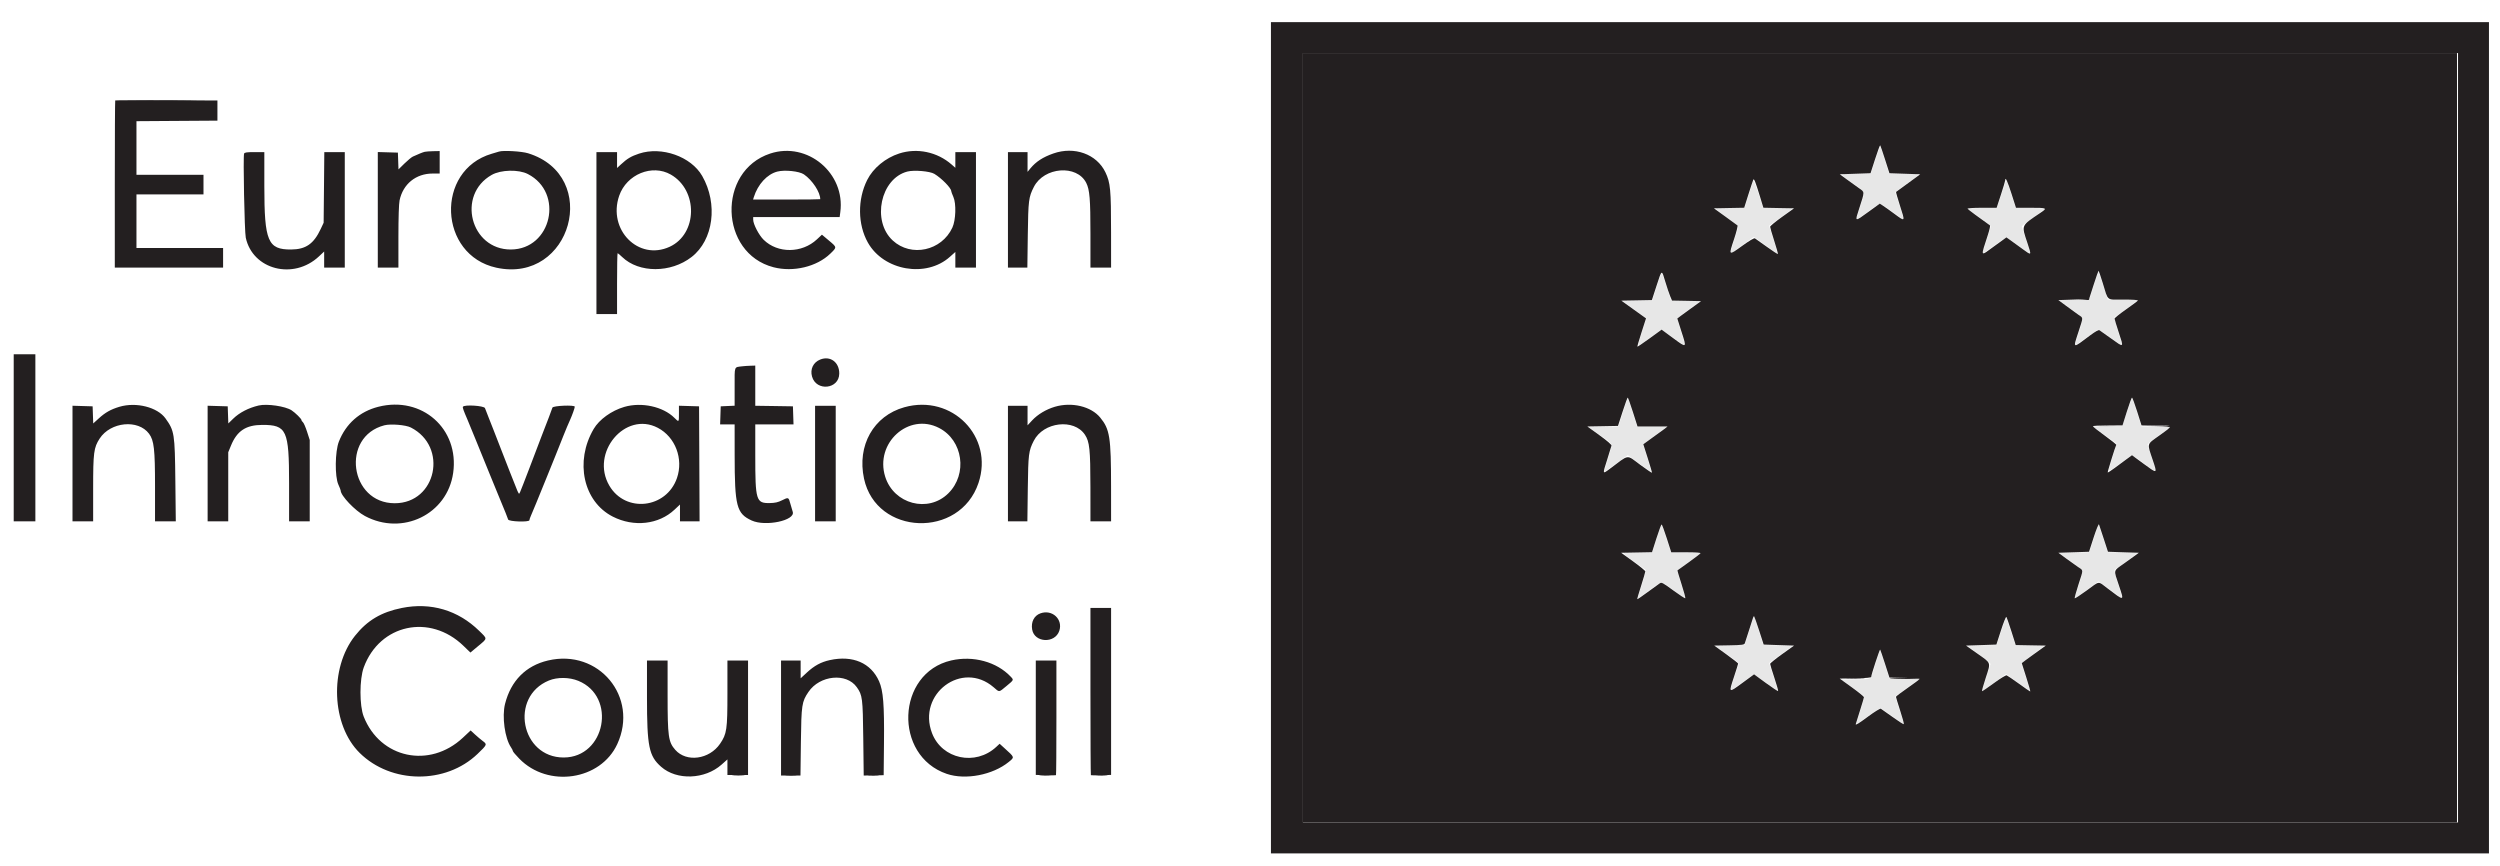
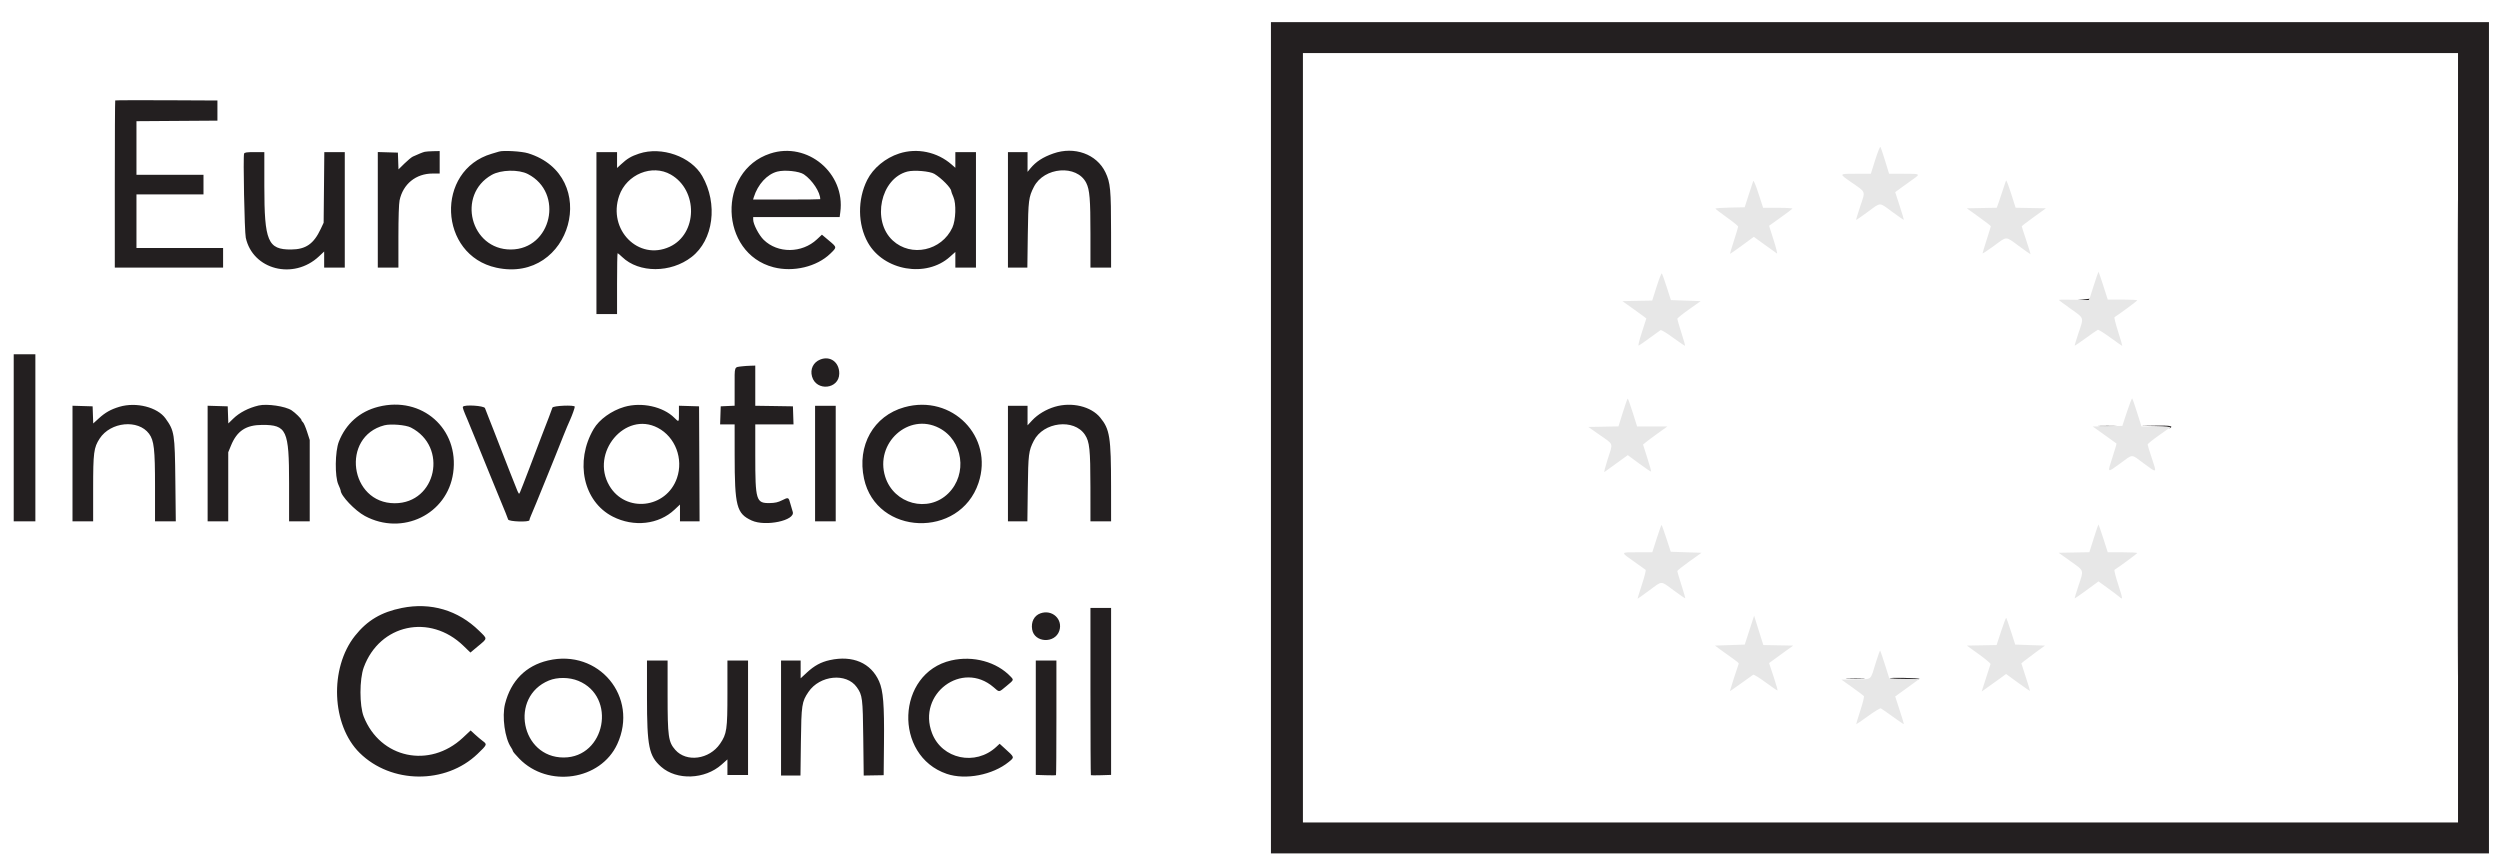
<svg xmlns="http://www.w3.org/2000/svg" width="101" height="35" viewBox="0 0 101 35" fill="none">
  <g id="logo-eic" clip-path="url(#clip0_2840_4384)">
    <g id="svgg">
      <path id="path0" fill-rule="evenodd" clip-rule="evenodd" d="M51.346 17.687V34.478H75.95H100.554V17.687V0.895H75.95H51.346V17.687ZM99.304 17.687V33.228H75.971H52.638V17.687V2.145H75.971H99.304V17.687Z" fill="#231F20" />
      <path id="path1" fill-rule="evenodd" clip-rule="evenodd" d="M99.283 17.686C99.283 26.246 99.288 29.747 99.294 25.468C99.3 21.188 99.3 14.185 99.294 9.905C99.288 5.626 99.283 9.127 99.283 17.686ZM4.655 4.058C4.646 4.068 4.638 5.591 4.638 7.443V10.812H6.825H9.013V10.415V10.02H7.263H5.513V8.937V7.853H6.867H8.221V7.457V7.062H6.867H5.513V5.979V4.896L7.148 4.885L8.784 4.874V4.467V4.06L6.728 4.05C5.597 4.045 4.665 4.049 4.655 4.058ZM17.159 6.133C17.079 6.152 16.909 6.221 16.679 6.326C16.622 6.353 16.468 6.48 16.337 6.609L16.099 6.843L16.087 6.505L16.075 6.166L15.669 6.154L15.263 6.142V8.477V10.812H15.679H16.096V9.564C16.096 8.799 16.114 8.23 16.143 8.095C16.283 7.432 16.805 7.01 17.481 7.011L17.763 7.012V6.558V6.103L17.502 6.108C17.359 6.111 17.204 6.122 17.159 6.133ZM20.159 6.124C20.136 6.131 20.004 6.171 19.867 6.211C17.574 6.883 17.714 10.307 20.054 10.815C23.085 11.473 24.292 7.104 21.331 6.191C21.073 6.112 20.324 6.068 20.159 6.124ZM25.816 6.207C25.497 6.313 25.338 6.408 25.086 6.642L24.929 6.787V6.466V6.145H24.513H24.096V9.416V12.687H24.513H24.929V11.457C24.929 10.781 24.939 10.228 24.952 10.228C24.964 10.228 25.048 10.299 25.138 10.385C25.815 11.036 27.101 11.035 27.94 10.383C28.824 9.699 29.015 8.236 28.369 7.109C27.919 6.323 26.73 5.903 25.816 6.207ZM31.117 6.203C28.964 6.911 29.061 10.23 31.251 10.797C32.051 11.004 32.997 10.777 33.544 10.248C33.817 9.983 33.819 9.996 33.484 9.715L33.206 9.481L33.004 9.67C32.399 10.236 31.421 10.245 30.852 9.688C30.661 9.502 30.429 9.056 30.429 8.875V8.77H32.175H33.922L33.948 8.572C34.161 6.998 32.621 5.708 31.117 6.203ZM36.325 6.202C35.772 6.381 35.275 6.792 35.035 7.27C34.639 8.058 34.65 9.067 35.062 9.8C35.703 10.94 37.42 11.236 38.379 10.373L38.596 10.179V10.495V10.812H39.013H39.429V8.478V6.145H39.013H38.596V6.462V6.779L38.447 6.648C37.866 6.138 37.051 5.966 36.325 6.202ZM42.554 6.201C42.13 6.35 41.854 6.53 41.627 6.804L41.513 6.943V6.544V6.145H41.117H40.721V8.478V10.812H41.113H41.505L41.523 9.489C41.542 8.092 41.558 7.963 41.768 7.552C42.18 6.743 43.506 6.64 43.884 7.389C44.023 7.665 44.054 8.043 44.054 9.45V10.812H44.471H44.888L44.887 9.384C44.887 7.654 44.861 7.382 44.658 6.959C44.305 6.225 43.404 5.901 42.554 6.201ZM9.861 6.207C9.817 6.322 9.878 9.365 9.929 9.601C10.209 10.899 11.86 11.322 12.887 10.357L13.096 10.161V10.486V10.812H13.513H13.929V8.478V6.145H13.516H13.102L13.089 7.572L13.075 8.999L12.959 9.246C12.675 9.854 12.355 10.076 11.76 10.08C10.821 10.085 10.679 9.75 10.679 7.522V6.145H10.282C9.97 6.145 9.88 6.158 9.861 6.207ZM21.325 7.031C22.799 7.788 22.284 10.074 20.638 10.08C19.007 10.085 18.44 7.87 19.867 7.065C20.237 6.856 20.952 6.839 21.325 7.031ZM27.101 7.053C28.211 7.69 28.183 9.45 27.054 9.97C25.797 10.55 24.542 9.283 25.015 7.909C25.313 7.043 26.346 6.62 27.101 7.053ZM32.479 7.045C32.82 7.28 33.138 7.764 33.138 8.047C33.138 8.055 32.527 8.062 31.781 8.062H30.424L30.453 7.968C30.616 7.447 30.99 7.039 31.403 6.932C31.705 6.854 32.291 6.916 32.479 7.045ZM37.748 7.024C38.038 7.198 38.429 7.597 38.429 7.718C38.429 7.741 38.469 7.849 38.517 7.958C38.637 8.228 38.615 8.896 38.476 9.195C38.041 10.135 36.811 10.402 36.067 9.716C35.21 8.926 35.573 7.213 36.657 6.931C36.927 6.861 37.568 6.915 37.748 7.024ZM84.117 12.103L83.825 12.13L84.104 12.137C84.257 12.142 84.394 12.126 84.409 12.103C84.423 12.08 84.428 12.065 84.421 12.069C84.414 12.073 84.277 12.088 84.117 12.103ZM0.554 17.686V21.061H0.992H1.429V17.686V14.312H0.992H0.554V17.686ZM33.138 14.525C32.856 14.637 32.722 14.914 32.806 15.212C32.977 15.823 33.9 15.724 33.906 15.094C33.911 14.635 33.543 14.363 33.138 14.525ZM29.992 14.798C29.65 14.841 29.679 14.763 29.679 15.623V16.391L29.398 16.403L29.117 16.416L29.105 16.78L29.093 17.145H29.386H29.679L29.68 18.384C29.681 20.455 29.757 20.747 30.367 21.028C30.926 21.285 32.143 21.026 32.026 20.676C32.001 20.602 31.957 20.451 31.928 20.341C31.861 20.086 31.852 20.082 31.596 20.211C31.431 20.294 31.314 20.32 31.094 20.324C30.547 20.332 30.513 20.218 30.513 18.409V17.145H31.285H32.058L32.046 16.78L32.034 16.416L31.273 16.404L30.513 16.393V15.581V14.77L30.315 14.776C30.206 14.78 30.061 14.789 29.992 14.798ZM4.825 16.434C4.477 16.538 4.252 16.665 3.991 16.903L3.766 17.108L3.754 16.762L3.742 16.416L3.336 16.404L2.929 16.392V18.727V21.061H3.346H3.763V19.744C3.763 18.277 3.788 18.086 4.026 17.718C4.466 17.041 5.583 16.931 6.022 17.523C6.223 17.795 6.263 18.142 6.263 19.652V21.061H6.682H7.102L7.084 19.426C7.063 17.513 7.047 17.409 6.687 16.905C6.362 16.45 5.502 16.232 4.825 16.434ZM10.45 16.382C10.041 16.478 9.673 16.669 9.421 16.915L9.224 17.107L9.212 16.761L9.2 16.416L8.794 16.404L8.388 16.392V18.727V21.061H8.804H9.221V19.666V18.271L9.333 17.998C9.577 17.405 9.938 17.168 10.596 17.166C11.583 17.165 11.679 17.375 11.679 19.525V21.061H12.096H12.513V19.418V17.775L12.405 17.441C12.346 17.258 12.271 17.085 12.238 17.058C12.206 17.032 12.179 16.991 12.179 16.968C12.179 16.921 11.926 16.672 11.782 16.578C11.529 16.411 10.789 16.303 10.45 16.382ZM15.284 16.434C14.532 16.625 13.975 17.117 13.69 17.842C13.534 18.241 13.522 19.254 13.67 19.577C13.721 19.689 13.763 19.796 13.763 19.816C13.763 20.023 14.341 20.631 14.742 20.846C16.26 21.66 18.072 20.776 18.308 19.106C18.561 17.324 17.046 15.986 15.284 16.434ZM25.221 16.439C24.706 16.589 24.208 16.948 23.984 17.331C23.213 18.646 23.566 20.265 24.756 20.871C25.606 21.305 26.615 21.191 27.252 20.589L27.471 20.383V20.722V21.061H27.867H28.263L28.253 18.738L28.242 16.416L27.836 16.404L27.429 16.392V16.706C27.429 17.067 27.431 17.065 27.246 16.881C26.791 16.426 25.918 16.235 25.221 16.439ZM36.534 16.453C35.292 16.801 34.617 17.998 34.907 19.34C35.405 21.641 38.775 21.767 39.531 19.512C40.158 17.641 38.464 15.912 36.534 16.453ZM42.617 16.433C42.265 16.538 41.929 16.738 41.704 16.978L41.513 17.183V16.789V16.395H41.117H40.721V18.728V21.061H41.113H41.506L41.523 19.738C41.541 18.345 41.557 18.216 41.764 17.809C42.153 17.045 43.391 16.898 43.832 17.564C44.019 17.847 44.051 18.152 44.053 19.676L44.054 21.061H44.471H44.888L44.887 19.655C44.886 17.66 44.836 17.342 44.449 16.87C44.078 16.417 43.3 16.232 42.617 16.433ZM18.703 16.432C18.683 16.464 18.722 16.575 18.887 16.957C18.934 17.065 19.125 17.529 19.221 17.77C19.289 17.94 19.338 18.061 19.598 18.697C19.643 18.806 19.715 18.984 19.759 19.093C19.854 19.33 20.046 19.799 20.096 19.916C20.136 20.009 20.315 20.445 20.43 20.728C20.472 20.831 20.516 20.948 20.529 20.988C20.556 21.076 21.388 21.102 21.388 21.016C21.388 20.991 21.415 20.911 21.448 20.838C21.481 20.766 21.576 20.538 21.66 20.332C21.744 20.126 21.934 19.657 22.084 19.291C22.233 18.924 22.391 18.535 22.434 18.426C22.477 18.317 22.55 18.134 22.596 18.02C22.642 17.905 22.715 17.722 22.758 17.613C22.86 17.357 22.961 17.116 23.038 16.948C23.115 16.779 23.221 16.48 23.221 16.431C23.221 16.353 22.346 16.388 22.318 16.468C22.267 16.617 22.089 17.088 22.015 17.27C21.974 17.373 21.898 17.57 21.847 17.707C21.796 17.845 21.711 18.07 21.657 18.207C21.603 18.345 21.482 18.663 21.387 18.916C21.292 19.168 21.18 19.458 21.139 19.561C21.098 19.665 21.042 19.804 21.015 19.872C20.966 19.993 20.964 19.991 20.82 19.622C20.74 19.416 20.64 19.165 20.597 19.061C20.555 18.958 20.405 18.574 20.264 18.207C20.123 17.84 19.974 17.456 19.932 17.353C19.889 17.25 19.804 17.034 19.743 16.874C19.681 16.713 19.614 16.54 19.593 16.488C19.554 16.39 18.76 16.339 18.703 16.432ZM32.929 18.728V21.061H33.346H33.763V18.728V16.395H33.346H32.929V18.728ZM16.596 17.27C18.116 18.044 17.634 20.329 15.95 20.331C14.122 20.334 13.762 17.639 15.529 17.182C15.784 17.116 16.392 17.166 16.596 17.27ZM26.576 17.284C27.283 17.654 27.618 18.535 27.349 19.314C26.921 20.549 25.27 20.735 24.618 19.622C23.837 18.29 25.258 16.593 26.576 17.284ZM37.937 17.289C38.906 17.788 39.1 19.151 38.312 19.931C37.5 20.735 36.11 20.368 35.762 19.259C35.336 17.899 36.708 16.656 37.937 17.289ZM84.836 17.217C85.002 17.225 85.274 17.225 85.44 17.217C85.606 17.209 85.47 17.203 85.138 17.203C84.805 17.203 84.669 17.209 84.836 17.217ZM87.087 17.218C87.516 17.227 87.675 17.244 87.654 17.277C87.636 17.306 87.644 17.313 87.673 17.294C87.809 17.21 87.677 17.187 87.106 17.195L86.492 17.205L87.087 17.218ZM16.238 24.561C15.403 24.728 14.835 25.066 14.342 25.686C13.302 26.995 13.393 29.296 14.53 30.417C15.804 31.674 18.004 31.693 19.292 30.459C19.684 30.083 19.688 30.073 19.502 29.936C19.428 29.881 19.287 29.762 19.19 29.673L19.014 29.51L18.7 29.804C17.351 31.064 15.359 30.639 14.694 28.95C14.519 28.505 14.52 27.442 14.696 26.962C15.339 25.215 17.37 24.778 18.727 26.095L19.004 26.363L19.321 26.099C19.703 25.779 19.701 25.821 19.355 25.483C18.505 24.652 17.406 24.327 16.238 24.561ZM44.054 27.93C44.054 29.782 44.062 31.305 44.072 31.315C44.081 31.325 44.269 31.326 44.488 31.319L44.888 31.306V27.933V24.561H44.471H44.054V27.93ZM42.034 24.779C41.778 24.871 41.648 25.126 41.699 25.432C41.79 25.97 42.621 26.009 42.796 25.484C42.95 25.018 42.508 24.609 42.034 24.779ZM22.138 26.684C21.242 26.895 20.64 27.504 20.404 28.436C20.274 28.951 20.395 29.829 20.645 30.193C20.687 30.254 20.721 30.322 20.721 30.344C20.721 30.367 20.838 30.505 20.981 30.652C22.141 31.842 24.265 31.525 24.938 30.061C25.814 28.16 24.189 26.2 22.138 26.684ZM33.525 26.668C33.169 26.746 32.898 26.893 32.6 27.169L32.346 27.404V27.045V26.686H31.95H31.554V29.009V31.332H31.947H32.339L32.356 29.978C32.375 28.471 32.393 28.351 32.661 27.955C33.119 27.277 34.195 27.171 34.614 27.762C34.843 28.085 34.857 28.195 34.876 29.832L34.894 31.332L35.297 31.325L35.7 31.318L35.713 30.012C35.728 28.464 35.683 27.905 35.515 27.525C35.186 26.782 34.45 26.465 33.525 26.668ZM38.429 26.682C36.212 27.192 36.084 30.529 38.252 31.265C39.008 31.521 40.107 31.309 40.752 30.784C40.994 30.587 40.999 30.604 40.584 30.229L40.385 30.048L40.251 30.173C39.41 30.957 38.055 30.669 37.654 29.62C37.046 28.031 38.869 26.669 40.14 27.763C40.386 27.976 40.341 27.98 40.659 27.718C40.963 27.466 40.96 27.473 40.836 27.341C40.269 26.738 39.318 26.478 38.429 26.682ZM26.138 28.176C26.139 30.166 26.216 30.544 26.711 30.979C27.341 31.534 28.476 31.492 29.152 30.89L29.388 30.68V30.995V31.311H29.804H30.221V28.999V26.686H29.804H29.388V28.012C29.388 29.477 29.363 29.647 29.091 30.047C28.658 30.682 27.733 30.809 27.281 30.294C27.002 29.977 26.971 29.758 26.971 28.081V26.686H26.554H26.138L26.138 28.176ZM41.846 28.996V31.306L42.246 31.319C42.465 31.326 42.653 31.325 42.662 31.315C42.672 31.305 42.679 30.26 42.679 28.992V26.686H42.263H41.846V28.996ZM76.338 27.403C76.376 27.441 77.555 27.466 77.554 27.428C77.554 27.412 77.274 27.393 76.931 27.387C76.589 27.38 76.321 27.387 76.338 27.403ZM23.365 27.506C24.927 28.148 24.459 30.6 22.774 30.603C21.043 30.606 20.572 28.152 22.176 27.492C22.52 27.351 23.001 27.357 23.365 27.506ZM74.65 27.426C74.829 27.433 75.11 27.433 75.275 27.426C75.44 27.418 75.294 27.411 74.95 27.412C74.606 27.412 74.471 27.418 74.65 27.426Z" fill="#231F20" />
      <path id="path2" fill-rule="evenodd" clip-rule="evenodd" d="M75.761 6.453L75.582 7.02H74.985C74.276 7.02 74.282 7.007 74.808 7.374C75.396 7.784 75.366 7.699 75.155 8.331C75.056 8.628 74.981 8.877 74.988 8.884C74.994 8.891 75.205 8.747 75.454 8.563C76.004 8.16 75.902 8.16 76.449 8.561C76.699 8.744 76.909 8.888 76.915 8.882C76.921 8.875 76.846 8.621 76.746 8.316L76.566 7.762L76.803 7.589C76.934 7.494 77.146 7.341 77.276 7.249C77.596 7.022 77.593 7.02 76.916 7.02H76.319L76.161 6.504C76.074 6.22 75.989 5.965 75.971 5.937C75.953 5.908 75.865 6.124 75.761 6.453ZM70.831 7.312C70.817 7.346 70.733 7.599 70.646 7.874L70.486 8.374L69.895 8.386C69.57 8.392 69.305 8.411 69.305 8.428C69.306 8.444 69.512 8.604 69.764 8.783C70.015 8.961 70.221 9.128 70.221 9.154C70.221 9.179 70.145 9.434 70.052 9.719C69.959 10.005 69.889 10.244 69.896 10.251C69.903 10.258 70.122 10.107 70.382 9.915L70.854 9.567L71.298 9.89C71.542 10.067 71.763 10.225 71.789 10.241C71.815 10.256 71.754 10.011 71.654 9.697C71.554 9.382 71.472 9.123 71.471 9.121C71.471 9.12 71.678 8.971 71.931 8.792C72.184 8.612 72.401 8.449 72.413 8.43C72.425 8.411 72.163 8.395 71.832 8.395H71.23L71.044 7.822C70.935 7.487 70.847 7.275 70.831 7.312ZM81.046 7.293C81.034 7.315 80.983 7.464 80.932 7.624C80.882 7.785 80.802 8.023 80.755 8.154L80.67 8.393L80.065 8.404L79.459 8.416L79.944 8.764C80.211 8.956 80.429 9.124 80.429 9.139C80.429 9.154 80.354 9.399 80.262 9.683C80.171 9.968 80.096 10.216 80.096 10.235C80.096 10.254 80.3 10.12 80.55 9.937C81.099 9.533 81.01 9.533 81.559 9.937C81.809 10.12 82.021 10.27 82.031 10.27C82.041 10.27 81.965 10.022 81.864 9.72C81.762 9.417 81.679 9.158 81.679 9.144C81.679 9.13 81.899 8.961 82.168 8.767L82.656 8.416L82.043 8.404L81.431 8.393L81.25 7.824C81.151 7.51 81.059 7.272 81.046 7.293ZM84.582 11.551L84.4 12.124L83.79 12.11C83.454 12.101 83.179 12.104 83.179 12.117C83.179 12.129 83.395 12.291 83.659 12.478C84.212 12.871 84.191 12.804 83.971 13.456C83.88 13.729 83.811 13.957 83.818 13.964C83.825 13.971 84.026 13.835 84.265 13.661C84.505 13.487 84.723 13.335 84.751 13.324C84.78 13.313 85.011 13.457 85.266 13.644C85.521 13.831 85.734 13.978 85.74 13.971C85.746 13.963 85.67 13.705 85.571 13.397C85.472 13.088 85.407 12.826 85.427 12.813C85.618 12.695 86.343 12.159 86.344 12.134C86.345 12.117 86.078 12.103 85.749 12.103H85.153L84.973 11.541C84.873 11.232 84.786 10.978 84.779 10.978C84.771 10.978 84.683 11.236 84.582 11.551ZM66.928 11.578L66.749 12.143L66.147 12.154L65.546 12.166L66.029 12.511C66.295 12.702 66.513 12.861 66.512 12.866C66.512 12.87 66.431 13.123 66.331 13.428C66.219 13.774 66.171 13.975 66.204 13.962C66.233 13.95 66.432 13.813 66.645 13.655C66.859 13.498 67.056 13.356 67.084 13.339C67.115 13.32 67.318 13.442 67.598 13.647C67.853 13.833 68.068 13.978 68.077 13.97C68.085 13.961 68.018 13.723 67.927 13.441C67.837 13.158 67.763 12.905 67.764 12.88C67.765 12.854 67.977 12.682 68.236 12.499L68.706 12.166L68.105 12.145L67.504 12.124L67.337 11.603C67.245 11.317 67.156 11.067 67.138 11.048C67.121 11.029 67.026 11.268 66.928 11.578ZM85.929 16.637L85.742 17.207L85.144 17.219L84.545 17.231L85.019 17.568C85.279 17.754 85.498 17.911 85.506 17.918C85.514 17.925 85.443 18.169 85.348 18.46C85.132 19.128 85.117 19.115 85.654 18.725C86.199 18.329 86.074 18.328 86.619 18.73C87.154 19.124 87.142 19.133 86.93 18.5C86.838 18.227 86.763 17.983 86.763 17.957C86.763 17.933 86.974 17.763 87.231 17.581L87.7 17.249L87.107 17.238L86.515 17.226L86.341 16.675C86.246 16.372 86.156 16.111 86.142 16.096C86.128 16.08 86.032 16.324 85.929 16.637ZM65.561 16.665L65.386 17.226L64.776 17.238L64.167 17.249L64.63 17.573C65.205 17.976 65.17 17.872 64.955 18.538C64.854 18.851 64.793 19.09 64.819 19.07C64.845 19.05 65.068 18.889 65.315 18.711L65.762 18.388L66.224 18.729C66.478 18.916 66.694 19.061 66.704 19.051C66.714 19.041 66.645 18.792 66.55 18.497L66.379 17.961L66.48 17.876C66.536 17.829 66.757 17.664 66.972 17.509L67.363 17.228H66.751H66.139L65.962 16.666C65.864 16.357 65.774 16.103 65.76 16.103C65.747 16.103 65.657 16.356 65.561 16.665ZM66.932 21.75L66.753 22.312H66.151C65.452 22.312 65.458 22.294 66.025 22.694C66.259 22.858 66.466 23.006 66.484 23.022C66.503 23.038 66.435 23.306 66.332 23.619C66.23 23.931 66.153 24.187 66.161 24.187C66.17 24.187 66.381 24.037 66.63 23.853C67.177 23.451 67.072 23.451 67.618 23.852C67.867 24.035 68.076 24.178 68.084 24.171C68.091 24.164 68.022 23.923 67.93 23.636C67.838 23.348 67.763 23.094 67.763 23.071C67.763 23.048 67.983 22.872 68.252 22.681L68.742 22.332L68.12 22.312L67.499 22.291L67.324 21.759C67.228 21.466 67.141 21.218 67.131 21.207C67.12 21.197 67.031 21.441 66.932 21.75ZM84.587 21.748L84.41 22.309L83.79 22.321L83.171 22.332L83.654 22.678C84.212 23.077 84.189 23.007 83.971 23.663C83.88 23.936 83.811 24.166 83.818 24.172C83.825 24.18 84.044 24.029 84.305 23.837L84.78 23.489L85.157 23.762C85.364 23.912 85.576 24.072 85.627 24.117C85.771 24.245 85.767 24.207 85.572 23.605C85.472 23.297 85.406 23.034 85.426 23.021C85.645 22.882 86.342 22.367 86.344 22.343C86.345 22.326 86.078 22.312 85.749 22.312H85.153L84.973 21.749C84.873 21.44 84.786 21.187 84.778 21.187C84.77 21.187 84.685 21.439 84.587 21.748ZM70.677 25.458L70.488 26.041L69.886 26.062L69.284 26.082L69.513 26.252C69.639 26.344 69.859 26.502 70.001 26.601C70.144 26.7 70.254 26.793 70.246 26.807C70.227 26.84 69.888 27.892 69.888 27.919C69.888 27.929 70.089 27.791 70.336 27.612C70.582 27.433 70.804 27.274 70.829 27.259C70.853 27.244 71.077 27.381 71.325 27.564C71.573 27.746 71.791 27.895 71.808 27.895C71.826 27.895 71.757 27.647 71.656 27.345C71.554 27.042 71.471 26.792 71.471 26.788C71.471 26.785 71.69 26.625 71.959 26.433L72.446 26.082L71.842 26.071L71.238 26.059L71.052 25.468L70.866 24.875L70.677 25.458ZM80.846 25.5L80.663 26.059L80.061 26.071L79.459 26.082L79.946 26.432C80.214 26.625 80.426 26.803 80.417 26.828C80.402 26.869 80.343 27.051 80.116 27.761L80.059 27.939L80.296 27.77C80.427 27.677 80.649 27.518 80.79 27.416L81.046 27.229L81.529 27.582C81.795 27.776 82.013 27.924 82.013 27.909C82.013 27.895 81.934 27.64 81.838 27.342L81.663 26.801L81.768 26.712C81.826 26.664 82.041 26.502 82.245 26.353L82.617 26.082L82.016 26.062L81.415 26.041L81.245 25.512C81.152 25.221 81.065 24.974 81.052 24.961C81.04 24.949 80.947 25.191 80.846 25.5ZM75.787 26.757C75.552 27.516 75.651 27.433 74.976 27.446L74.394 27.457L74.829 27.767C75.069 27.938 75.281 28.097 75.3 28.121C75.319 28.147 75.258 28.398 75.157 28.707C75.06 29.006 74.985 29.254 74.99 29.26C74.995 29.266 75.209 29.119 75.466 28.933C75.722 28.747 75.955 28.605 75.983 28.617C76.011 28.629 76.229 28.78 76.469 28.953C76.708 29.126 76.909 29.262 76.915 29.256C76.922 29.25 76.846 28.995 76.746 28.691L76.566 28.137L76.765 27.993C76.875 27.915 77.092 27.758 77.247 27.645L77.528 27.439L76.929 27.427L76.33 27.416L76.155 26.861C76.058 26.556 75.97 26.297 75.959 26.286C75.948 26.274 75.87 26.487 75.787 26.757Z" fill="#E7E7E7" />
-       <path id="path3" fill-rule="evenodd" clip-rule="evenodd" d="M52.638 17.687V33.228H75.95H99.263V17.687V2.145H75.95H52.638V17.687ZM5.711 4.051C6.266 4.058 7.176 4.058 7.731 4.051C8.287 4.045 7.833 4.039 6.721 4.039C5.61 4.039 5.155 4.045 5.711 4.051ZM76.156 6.445L76.333 6.999L76.954 7.02L77.575 7.041L77.429 7.149C77.349 7.209 77.134 7.366 76.95 7.499C76.767 7.632 76.61 7.747 76.601 7.754C76.592 7.762 76.664 8.014 76.76 8.314C76.973 8.975 76.979 8.967 76.534 8.639C76.337 8.493 76.123 8.341 76.059 8.301L75.942 8.228L75.475 8.566C74.918 8.97 74.932 8.976 75.113 8.42C75.339 7.723 75.339 7.767 75.108 7.605C74.998 7.528 74.778 7.369 74.618 7.253L74.328 7.041L74.949 7.02L75.57 6.999L75.755 6.425C75.856 6.108 75.949 5.859 75.96 5.87C75.971 5.881 76.059 6.14 76.156 6.445ZM71.098 7.925L71.24 8.393L71.86 8.405L72.48 8.416L71.996 8.762C71.73 8.952 71.513 9.132 71.513 9.161C71.513 9.191 71.587 9.447 71.678 9.73C71.769 10.013 71.836 10.252 71.826 10.262C71.816 10.272 71.615 10.14 71.379 9.97C71.143 9.799 70.927 9.645 70.898 9.629C70.865 9.61 70.666 9.728 70.378 9.937C69.828 10.335 69.831 10.337 70.056 9.662C70.152 9.374 70.214 9.124 70.194 9.107C70.175 9.09 69.952 8.928 69.7 8.746L69.242 8.416L69.854 8.404L70.466 8.393L70.64 7.842C70.736 7.539 70.824 7.275 70.836 7.254C70.865 7.206 70.927 7.366 71.098 7.925ZM81.266 7.832L81.445 8.395H82.042C82.705 8.395 82.721 8.403 82.44 8.593C81.638 9.135 81.662 9.079 81.905 9.811C82.08 10.341 82.086 10.334 81.712 10.06C81.545 9.938 81.33 9.783 81.234 9.714L81.059 9.591L80.615 9.912C79.974 10.377 80.009 10.432 80.32 9.459C80.378 9.276 80.412 9.117 80.394 9.105C79.991 8.821 79.507 8.462 79.489 8.433C79.476 8.411 79.718 8.395 80.065 8.395H80.664L80.838 7.862C80.934 7.569 81.013 7.305 81.013 7.276C81.013 7.126 81.104 7.327 81.266 7.832ZM84.948 11.426C85.183 12.188 85.079 12.103 85.785 12.103C86.167 12.103 86.383 12.118 86.368 12.144C86.354 12.166 86.137 12.328 85.886 12.504C85.635 12.68 85.429 12.846 85.429 12.873C85.429 12.899 85.505 13.152 85.598 13.434C85.806 14.063 85.816 14.055 85.298 13.681C85.063 13.512 84.847 13.359 84.817 13.341C84.782 13.319 84.65 13.393 84.44 13.55C83.715 14.094 83.745 14.102 83.967 13.417C84.172 12.784 84.173 12.858 83.96 12.71C83.863 12.642 83.643 12.483 83.471 12.355L83.159 12.124L83.779 12.103L84.399 12.082L84.583 11.509C84.684 11.194 84.774 10.937 84.782 10.937C84.79 10.937 84.865 11.157 84.948 11.426ZM67.279 11.385C67.346 11.608 67.434 11.87 67.475 11.967L67.55 12.143L68.137 12.154L68.723 12.166L68.243 12.512C67.979 12.703 67.763 12.863 67.763 12.868C67.763 12.874 67.838 13.112 67.93 13.397C68.149 14.073 68.153 14.07 67.602 13.665L67.129 13.318L66.647 13.668C66.381 13.861 66.158 14.013 66.15 14.005C66.143 13.997 66.218 13.737 66.318 13.427L66.5 12.862L66.002 12.505L65.503 12.147L66.119 12.136L66.736 12.124L66.922 11.551C67.145 10.869 67.128 10.877 67.279 11.385ZM65.969 16.645L66.154 17.228L66.761 17.229L67.367 17.23L67.263 17.314C67.205 17.36 66.985 17.519 66.773 17.669C66.561 17.819 66.388 17.945 66.389 17.949C66.389 17.954 66.471 18.21 66.571 18.52C66.67 18.829 66.746 19.09 66.738 19.099C66.73 19.107 66.516 18.962 66.263 18.776C65.691 18.355 65.847 18.333 65.022 18.951C64.738 19.163 64.739 19.167 64.929 18.573C65.018 18.294 65.097 18.039 65.104 18.005C65.112 17.966 64.931 17.808 64.623 17.587L64.129 17.23L64.748 17.219L65.367 17.207L65.552 16.634C65.654 16.32 65.747 16.062 65.76 16.062C65.773 16.062 65.867 16.325 65.969 16.645ZM86.34 16.624L86.517 17.187H87.123C87.834 17.187 87.829 17.169 87.242 17.591C86.713 17.971 86.737 17.886 86.97 18.584C87.16 19.153 87.166 19.151 86.589 18.727L86.133 18.392L85.916 18.549C85.798 18.636 85.58 18.797 85.433 18.906C85.286 19.015 85.159 19.097 85.151 19.088C85.137 19.075 85.458 18.04 85.497 17.972C85.506 17.957 85.297 17.79 85.034 17.6C84.77 17.41 84.554 17.239 84.554 17.221C84.554 17.202 84.823 17.187 85.152 17.187H85.749L85.926 16.624C86.024 16.315 86.117 16.062 86.133 16.062C86.149 16.062 86.242 16.315 86.34 16.624ZM84.992 21.77L85.161 22.291L85.784 22.312L86.407 22.332L86.296 22.416C86.235 22.462 86.015 22.62 85.807 22.767C85.366 23.08 85.386 22.998 85.6 23.641C85.822 24.308 85.846 24.302 85.132 23.761C84.745 23.468 84.848 23.456 84.3 23.857C84.046 24.042 83.829 24.184 83.818 24.172C83.806 24.161 83.874 23.915 83.967 23.625C84.174 22.988 84.174 23.056 83.961 22.911C83.863 22.845 83.643 22.688 83.471 22.562L83.159 22.332L83.778 22.312L84.397 22.291L84.586 21.707C84.69 21.387 84.785 21.152 84.799 21.187C84.812 21.221 84.899 21.483 84.992 21.77ZM67.338 21.75L67.518 22.312H68.122C68.496 22.312 68.717 22.327 68.701 22.352C68.688 22.373 68.476 22.535 68.23 22.712C67.984 22.887 67.777 23.037 67.77 23.043C67.763 23.049 67.836 23.299 67.933 23.6C68.03 23.9 68.099 24.156 68.086 24.169C68.073 24.182 67.854 24.039 67.599 23.852C67.158 23.528 67.131 23.515 67.043 23.574C66.992 23.609 66.772 23.768 66.554 23.928C66.337 24.089 66.153 24.215 66.145 24.207C66.138 24.201 66.208 23.956 66.302 23.665C66.395 23.373 66.471 23.112 66.471 23.085C66.471 23.058 66.251 22.877 65.983 22.684L65.495 22.332L66.118 22.32L66.742 22.308L66.921 21.747C67.02 21.439 67.113 21.187 67.129 21.187C67.145 21.187 67.239 21.441 67.338 21.75ZM71.072 25.484L71.252 26.041L71.866 26.062L72.48 26.082L71.996 26.428C71.73 26.619 71.513 26.795 71.513 26.82C71.513 26.846 71.59 27.099 71.684 27.383C71.778 27.667 71.847 27.908 71.836 27.919C71.825 27.93 71.602 27.782 71.34 27.591L70.864 27.244L70.388 27.593C69.828 28.004 69.835 28.009 70.052 27.349C70.145 27.068 70.221 26.824 70.221 26.808C70.221 26.791 70.004 26.622 69.738 26.43L69.255 26.082L69.859 26.071C70.385 26.061 70.467 26.05 70.491 25.988C70.507 25.948 70.584 25.709 70.663 25.457C70.844 24.877 70.844 24.879 70.87 24.905C70.882 24.918 70.973 25.178 71.072 25.484ZM81.261 25.509L81.435 26.059L82.042 26.071L82.65 26.082L82.164 26.431C81.898 26.622 81.679 26.785 81.679 26.791C81.679 26.799 81.762 27.059 81.862 27.37C81.962 27.682 82.034 27.937 82.022 27.937C82.01 27.937 81.804 27.795 81.565 27.621C81.325 27.448 81.103 27.296 81.071 27.284C81.038 27.271 80.812 27.409 80.55 27.601C80.295 27.788 80.08 27.934 80.071 27.925C80.062 27.916 80.131 27.671 80.225 27.381C80.432 26.742 80.454 26.805 79.889 26.407L79.427 26.082L80.041 26.062L80.654 26.041L80.84 25.466C80.942 25.15 81.039 24.906 81.056 24.924C81.072 24.942 81.165 25.206 81.261 25.509ZM76.154 26.817L76.333 27.374L76.944 27.386C77.28 27.392 77.554 27.411 77.553 27.427C77.552 27.444 77.337 27.606 77.074 27.788C76.811 27.97 76.596 28.133 76.596 28.151C76.596 28.169 76.673 28.42 76.766 28.709C76.86 28.998 76.927 29.245 76.915 29.257C76.903 29.269 76.699 29.139 76.463 28.968C76.227 28.798 76.012 28.646 75.985 28.631C75.959 28.616 75.734 28.753 75.487 28.936C75.097 29.225 74.971 29.304 74.971 29.259C74.971 29.254 75.046 29.015 75.137 28.728C75.228 28.442 75.303 28.189 75.304 28.165C75.304 28.142 75.084 27.963 74.815 27.769L74.325 27.416L74.961 27.404C75.404 27.396 75.596 27.378 75.596 27.345C75.596 27.269 75.939 26.224 75.958 26.243C75.967 26.253 76.056 26.511 76.154 26.817ZM29.629 31.343C29.75 31.351 29.937 31.351 30.045 31.342C30.153 31.334 30.054 31.327 29.825 31.327C29.596 31.327 29.508 31.334 29.629 31.343ZM31.774 31.342C31.884 31.351 32.053 31.351 32.149 31.342C32.246 31.334 32.156 31.326 31.95 31.326C31.744 31.326 31.665 31.334 31.774 31.342ZM35.108 31.342C35.217 31.351 35.386 31.351 35.483 31.342C35.579 31.334 35.49 31.326 35.284 31.326C35.077 31.326 34.998 31.334 35.108 31.342ZM42.023 31.342C42.132 31.351 42.31 31.351 42.419 31.342C42.528 31.334 42.439 31.327 42.221 31.327C42.003 31.327 41.914 31.334 42.023 31.342ZM44.315 31.342C44.424 31.351 44.602 31.351 44.711 31.342C44.819 31.334 44.73 31.327 44.513 31.327C44.295 31.327 44.206 31.334 44.315 31.342Z" fill="#231F20" />
    </g>
  </g>
  <defs>
    <clipPath id="clip0_2840_4384">
      <rect width="100" height="33.602" fill="white" transform="translate(0.554 0.895)" />
    </clipPath>
  </defs>
</svg>